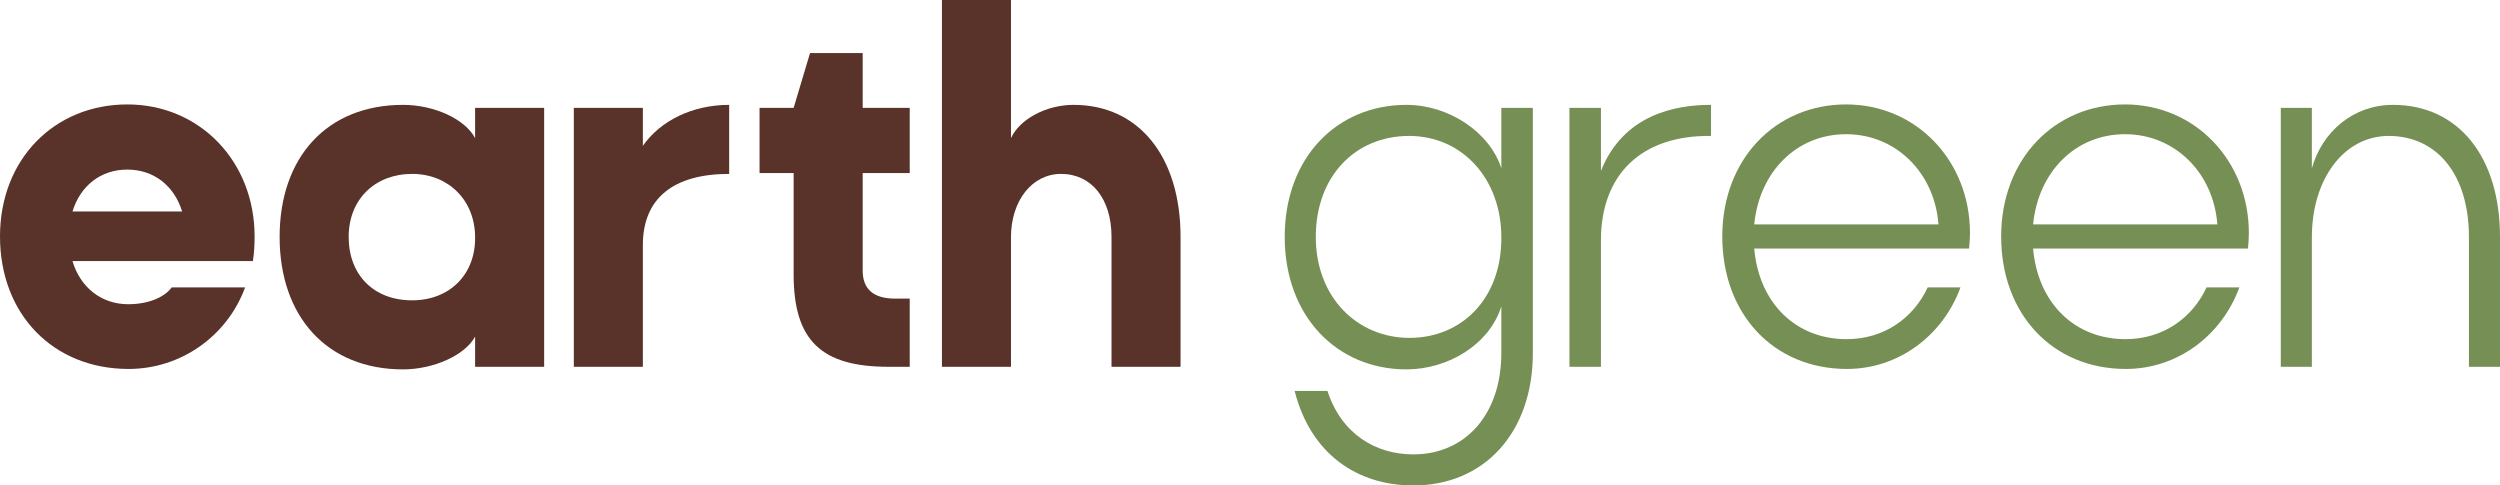
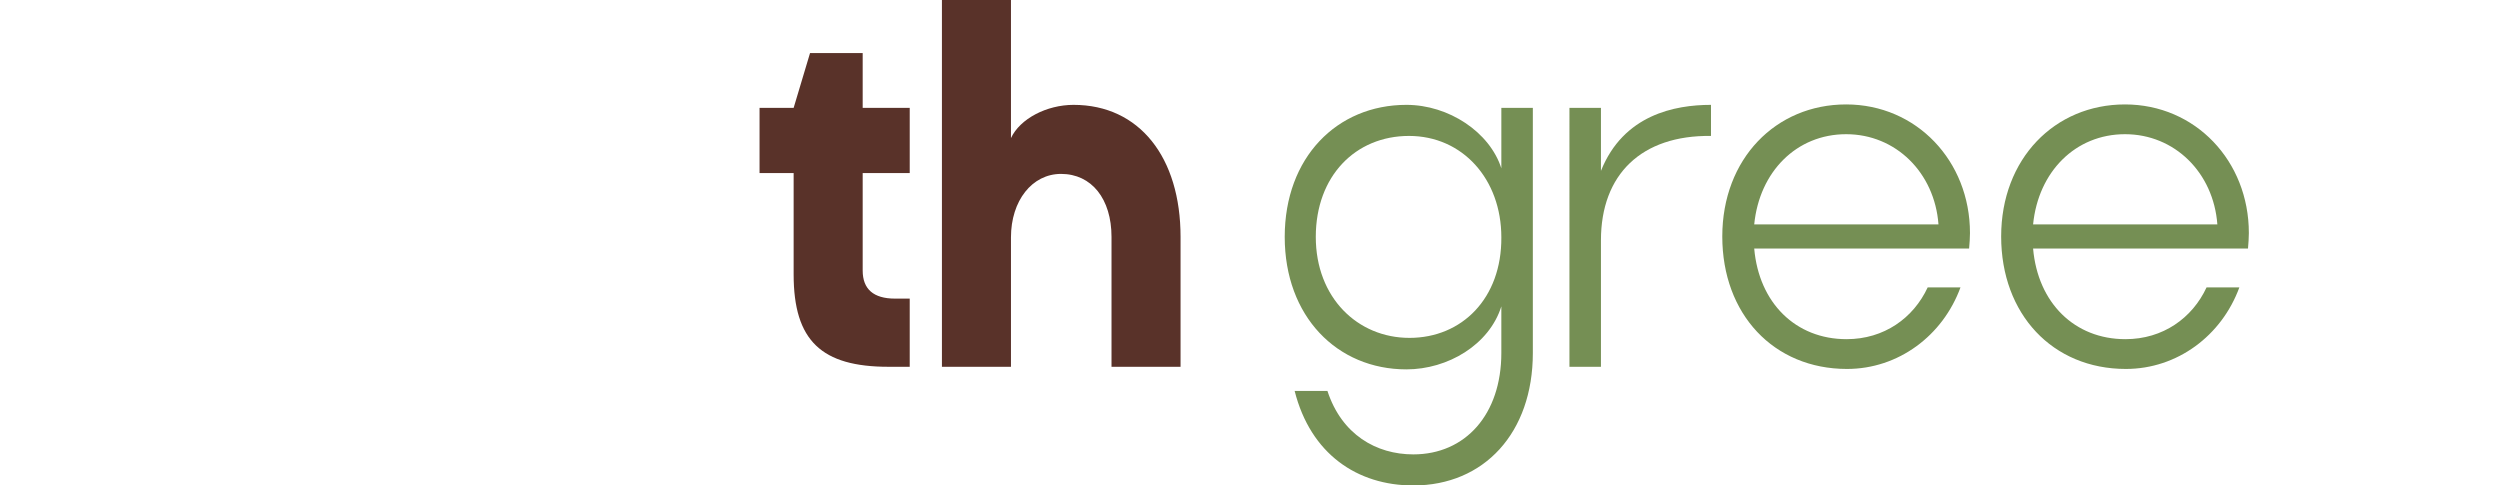
<svg xmlns="http://www.w3.org/2000/svg" id="Artwork" viewBox="0 0 6236.03 1210.94">
  <defs>
    <style>
      .cls-1 {
        fill: #758f54;
      }

      .cls-2 {
        fill: #593229;
      }
    </style>
  </defs>
  <g id="Wordmark">
-     <path class="cls-2" d="m611.39,716.87c-44.13,120.56-159.31,203.44-290.62,203.44C132.4,920.31,0,783.61,0,589.86s136.7-329.37,317.54-329.37,317.54,142.08,317.54,329.37c0,20.45-1.08,41.98-4.31,61.36H180.83c19.38,65.66,72.12,107.64,138.85,107.64,50.59,0,90.42-17.22,108.72-41.98h182.99Zm-157.15-189.44c-19.38-63.51-69.96-104.41-136.7-104.41s-117.33,40.9-136.7,104.41h273.4Z" />
-     <path class="cls-2" d="m1185.1,839.58c-24.76,46.29-103.33,81.81-179.76,81.81-189.44,0-307.85-131.32-307.85-330.45s118.4-329.37,307.85-329.37c76.42,0,153.92,34.44,179.76,82.88v-75.35h172.22v645.83h-172.22v-75.35Zm-157.15-90.42c93.65,0,158.23-64.58,157.15-157.15,0-91.49-65.66-158.23-157.15-158.23s-158.23,62.43-158.23,157.15,62.43,158.23,158.23,158.23Z" />
-     <path class="cls-2" d="m1818.84,433.79c-139.93,0-215.28,61.35-215.28,177.6v303.54h-172.22V269.1h172.22v94.72c44.14-63.51,124.86-102.26,215.28-102.26v172.22Z" />
    <path class="cls-2" d="m2151.89,132.4v136.7h117.33v162.53h-117.33v243.27c0,46.29,26.91,69.96,80.73,69.96h36.6v170.07h-52.74c-166.84,0-236.81-64.58-236.81-230.35v-252.95h-85.03v-162.53h85.03l40.9-136.7h131.32Z" />
    <path class="cls-2" d="m2646.63,433.79c-72.12,0-124.86,66.73-124.86,158.23v322.92h-172.22V0h172.22v344.44c22.6-48.44,89.34-82.88,156.08-82.88,164.69,0,266.94,131.32,266.94,329.37v323.99h-172.22v-323.99c0-94.72-49.51-157.15-125.94-157.15Z" />
    <path class="cls-1" d="m3744.97,764.23c-30.14,95.8-133.47,157.15-236.81,157.15-173.3,0-303.54-132.4-303.54-330.45s130.24-329.37,303.54-329.37c105.49,0,207.74,67.81,236.81,158.23v-150.69h78.57v611.39c0,199.13-121.63,330.45-298.16,330.45-139.93,0-256.18-78.58-296-235.73h81.8c35.52,108.71,121.63,158.23,214.2,158.23,130.24,0,219.58-100.1,219.58-252.95v-116.25Zm-229.27,78.58c131.32,0,230.35-99.03,229.27-250.8,0-145.31-96.87-252.95-230.35-252.95s-232.5,100.1-232.5,251.87,104.41,251.87,233.58,251.87Z" />
    <path class="cls-1" d="m4267.9,339.06c-173.3-2.15-274.48,95.8-274.48,260.49v315.38h-78.57V269.1h78.57v157.15c55.98-139.93,184.06-164.69,274.48-164.69v77.5Z" />
    <path class="cls-1" d="m4890.27,716.87c-44.13,120.56-155,203.44-283.09,203.44-182.99,0-311.08-136.7-311.08-330.45s133.47-329.37,308.92-329.37,308.92,141.01,308.92,320.76c0,12.92-1.07,25.83-2.15,38.75h-536.04c11.84,135.63,103.33,226.04,230.35,226.04,93.65,0,166.84-52.74,202.36-129.17h81.8Zm-54.89-157.15c-9.69-129.17-106.56-224.97-230.35-224.97s-216.35,93.65-229.27,224.97h459.62Z" />
    <path class="cls-1" d="m5585.89,716.87c-44.13,120.56-155,203.44-283.09,203.44-182.99,0-311.08-136.7-311.08-330.45s133.47-329.37,308.92-329.37,308.92,141.01,308.92,320.76c0,12.92-1.07,25.83-2.15,38.75h-536.04c11.84,135.63,103.33,226.04,230.35,226.04,93.65,0,166.84-52.74,202.36-129.17h81.8Zm-54.89-157.15c-9.69-129.17-106.56-224.97-230.35-224.97s-216.35,93.65-229.27,224.97h459.62Z" />
-     <path class="cls-1" d="m5958.32,339.06c-110.87,0-191.6,106.56-191.6,252.95v322.92h-77.5V269.1h77.5v150.69c25.84-91.49,103.33-158.23,202.36-158.23,163.61,0,266.95,130.24,266.95,329.37v323.99h-77.5v-323.99c0-153.93-78.57-251.87-200.21-251.87Z" />
  </g>
</svg>